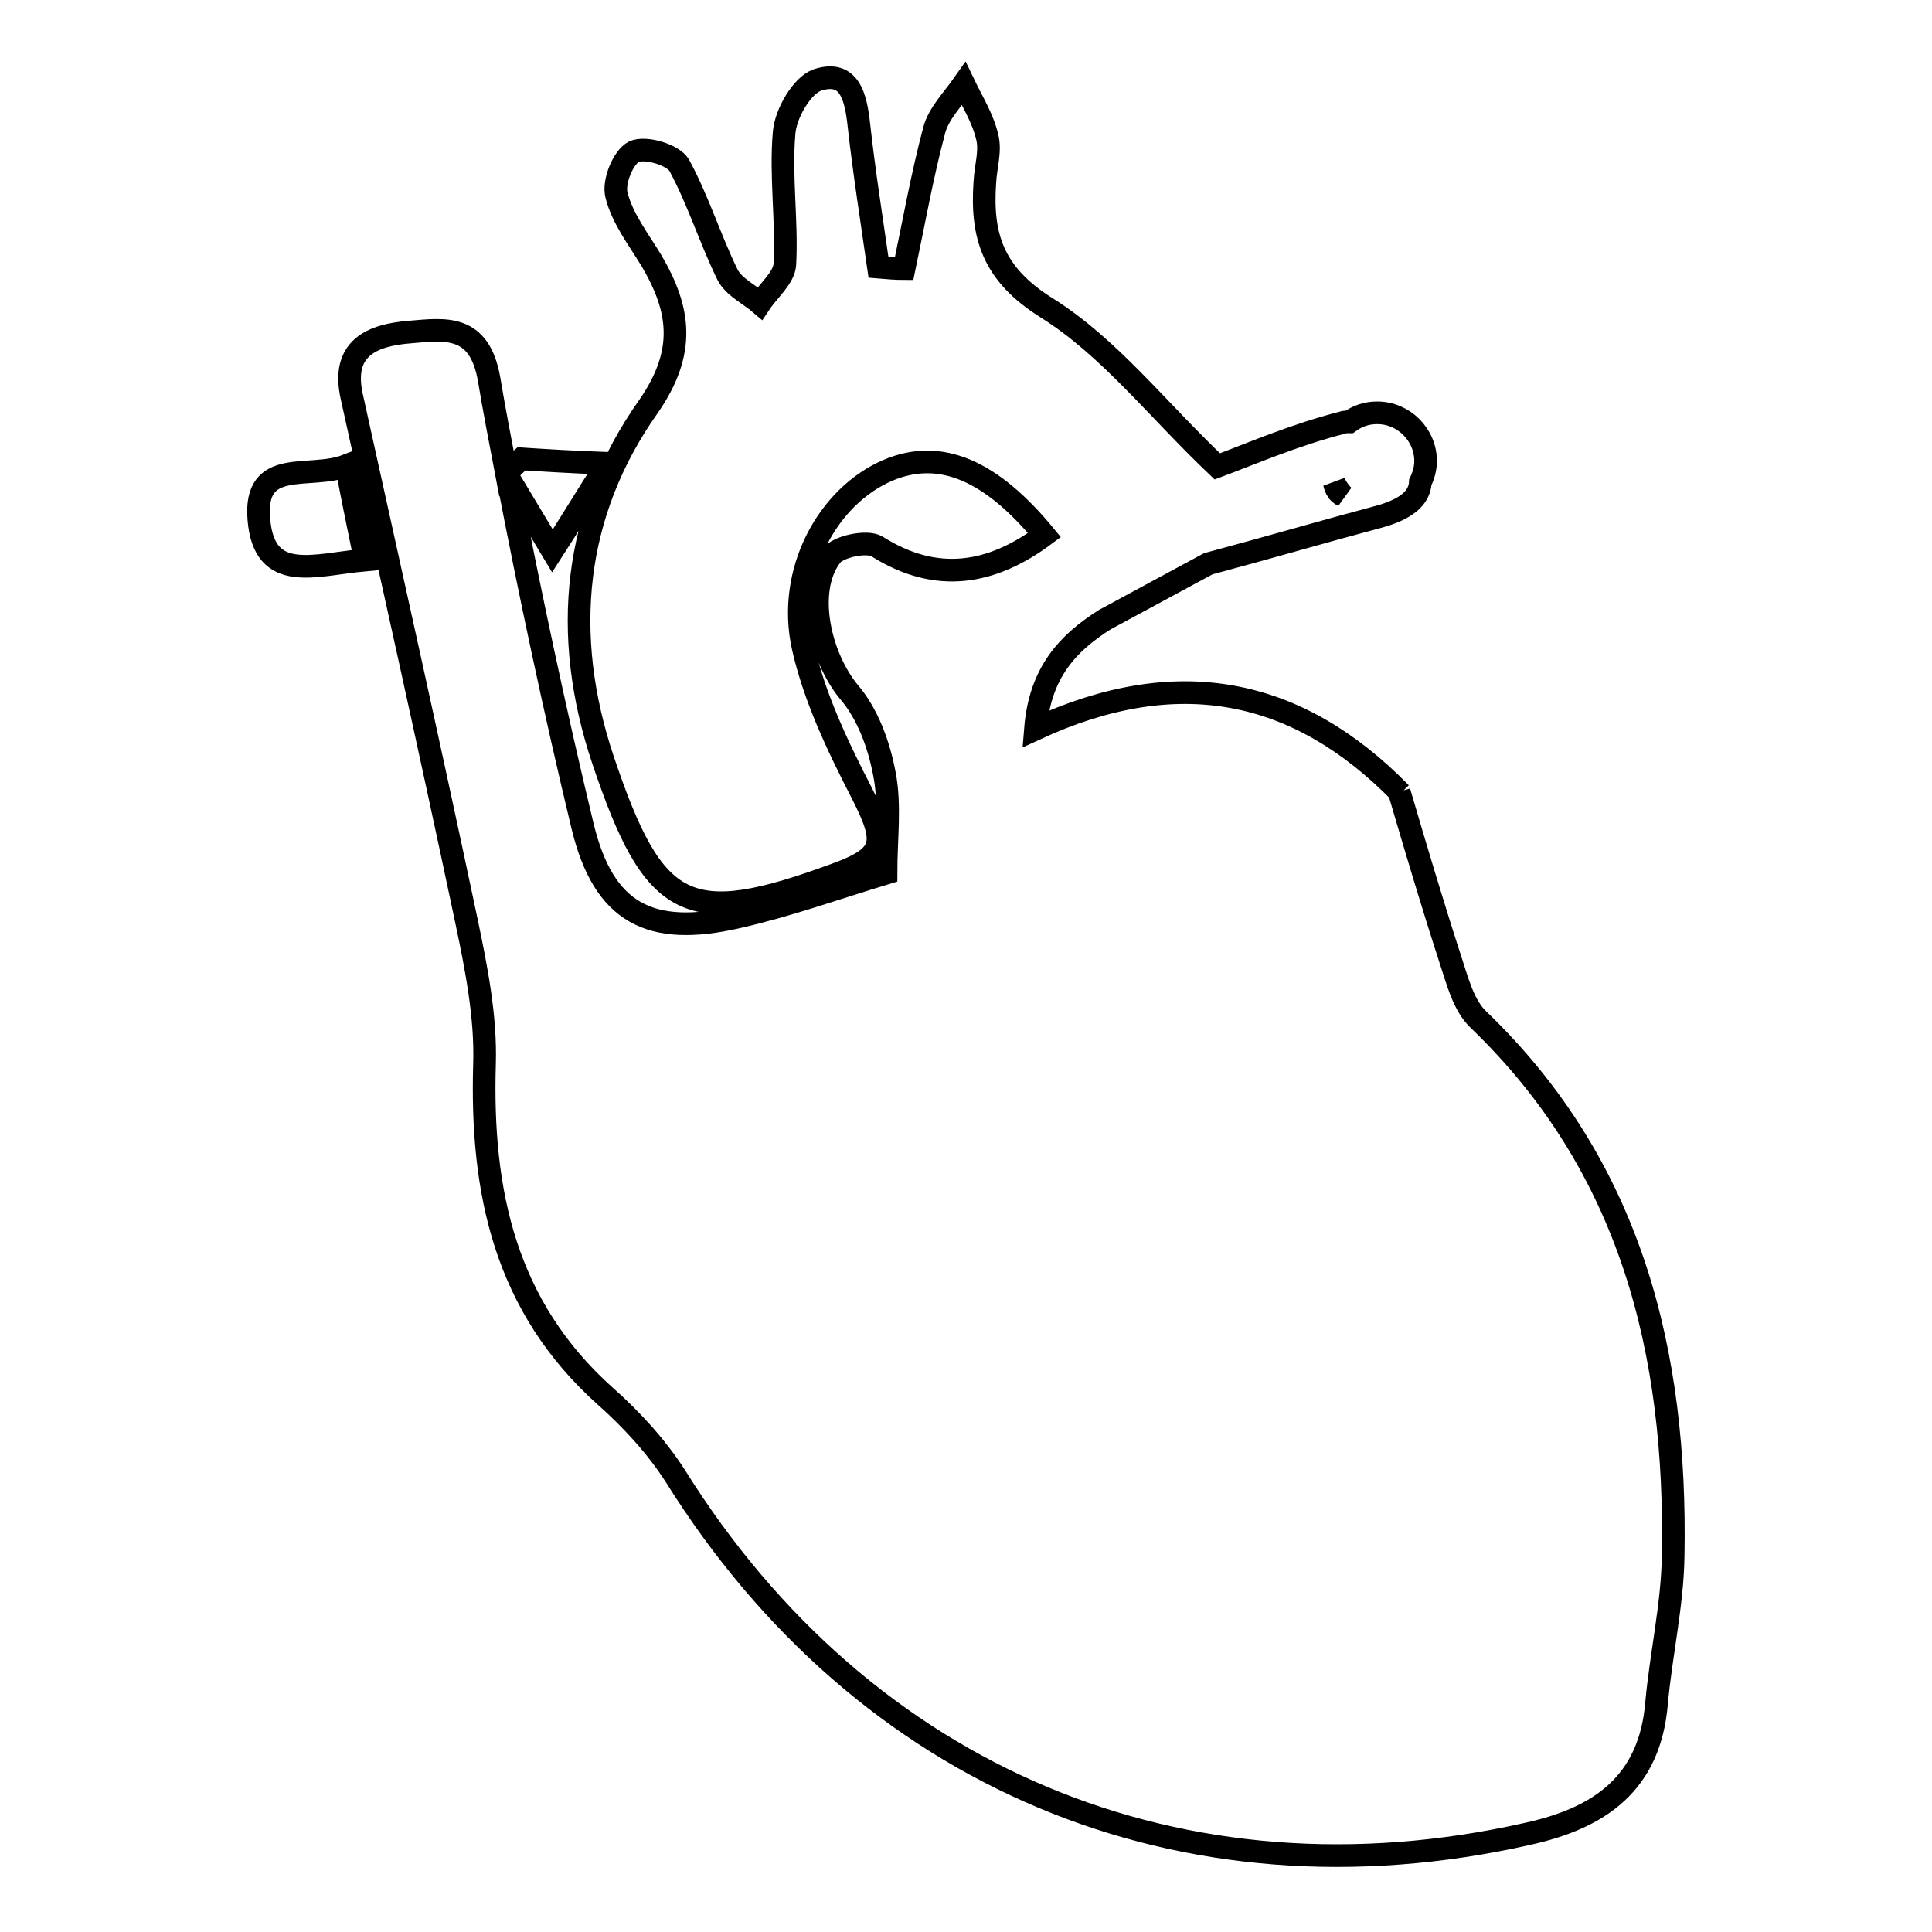
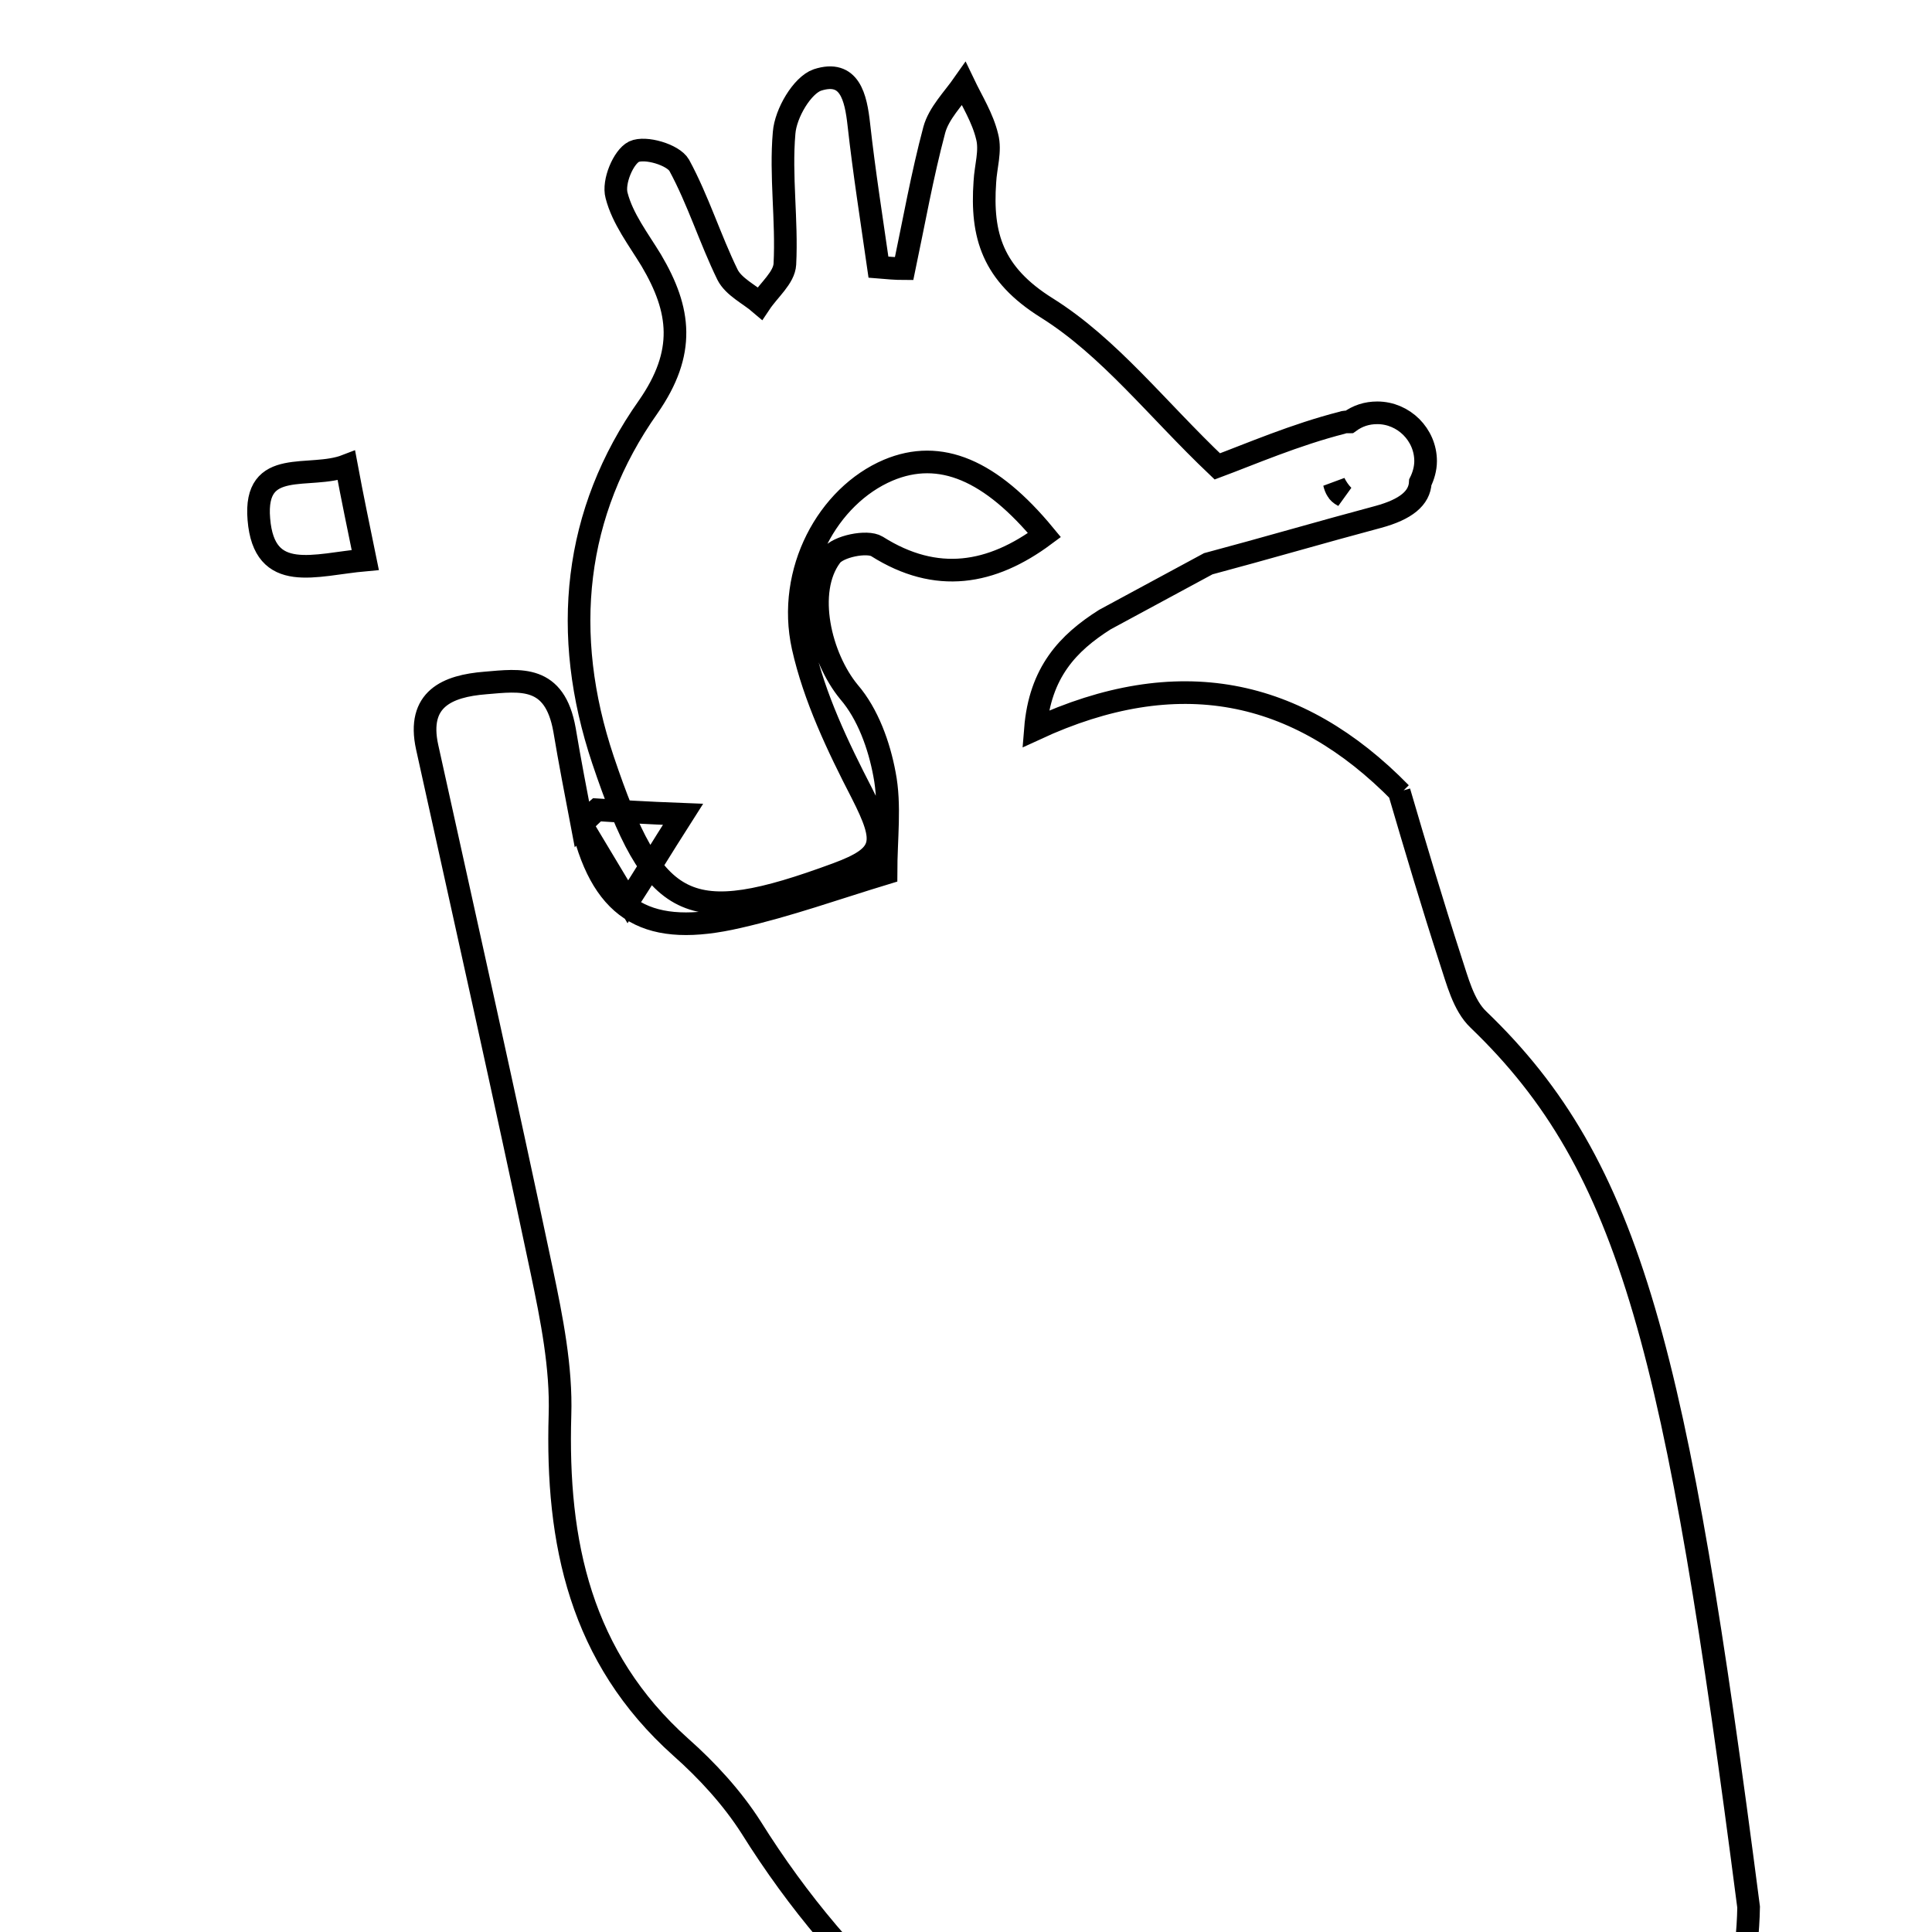
<svg xmlns="http://www.w3.org/2000/svg" version="1.1" x="0px" y="0px" viewBox="0 0 256 256" enable-background="new 0 0 256 256" xml:space="preserve">
  <g>
    <g>
-       <path stroke-width="3" fill-opacity="0" stroke="#000000" d="M195.9,135.1c-2-1.9-2.8-5.2-3.7-7.9c-2.4-7.4-4.6-14.8-6.8-22.3l0.2,0.2c-13.7-14-29.6-17.2-48.4-8.5c0.6-7.5,4.3-11.4,9.2-14.5c4.6-2.5,9.1-4.9,13.7-7.4c7.5-2,15-4.2,22.5-6.2c3.7-1,5.5-2.5,5.6-4.6c0.4-0.8,0.7-1.8,0.7-2.8c0-3.5-2.9-6.4-6.4-6.4c-1.4,0-2.6,0.4-3.7,1.2c-0.3,0-0.7,0-0.9,0.1c-6.3,1.6-12.3,4.2-16.6,5.8c-8-7.6-14.3-15.8-22.6-21c-7.2-4.5-8.7-9.6-8.2-16.7c0.1-2,0.8-4.1,0.3-6c-0.6-2.5-2-4.7-3.1-7c-1.4,2-3.3,3.9-3.9,6.1c-1.6,6-2.7,12.2-4,18.4c-1.1,0-2.2-0.1-3.4-0.2c-0.9-6.3-1.9-12.6-2.6-18.9c-0.4-3.6-1.2-7.3-5.5-5.9c-2,0.7-4.2,4.4-4.4,7c-0.5,5.7,0.4,11.6,0.1,17.4c-0.1,1.8-2.1,3.4-3.3,5.2c-1.4-1.2-3.5-2.2-4.3-3.8c-2.3-4.7-3.9-9.9-6.4-14.5c-0.8-1.4-4.5-2.5-6-1.8c-1.4,0.7-2.8,4-2.3,5.8c0.8,3.1,2.9,5.8,4.6,8.6c3.9,6.6,4.6,12.2-0.4,19.4C76,67.9,74.3,84,79.9,100.7c6.8,20.2,11.2,22.4,31,15.1c6.5-2.4,6.6-4.2,3.3-10.7c-3.2-6.2-6.3-12.7-7.8-19.4c-2.2-10,3.3-20,11.3-23.4c6.9-2.9,13.6,0,20.7,8.6c-7,5.2-14.3,6.5-22.2,1.5c-1.3-0.8-5.2,0-6.1,1.3c-3.5,4.7-1.4,13.4,2.4,18c2.5,2.9,4,7.1,4.7,10.9c0.8,4.1,0.2,8.5,0.2,13.1c-6.6,2-13,4.3-19.6,5.8c-11.7,2.7-17.8-0.5-20.6-12c-3.7-15.4-7-30.9-10-46.5l6,10c2.2-3.4,4.3-6.9,7.3-11.6c-5.2-0.2-8.3-0.4-11.4-0.6c-0.7,0.6-1.3,1.2-2,1.9c-0.8-4.2-1.6-8.3-2.3-12.5c-1.3-7.3-5.8-6.6-10.5-6.2c-5,0.4-9.1,2.1-7.7,8.5c5.1,23.1,10.3,46.3,15.2,69.5c1.3,6.2,2.6,12.7,2.4,19c-0.5,16.9,2.7,32.1,16,44c3.5,3.1,6.8,6.7,9.3,10.6c25,40,67.2,57.7,112.9,47.4c9.6-2.1,16.2-6.7,17.1-17.3c0.6-6.6,2.1-13,2.2-19.5C222.2,179.3,216.2,154.6,195.9,135.1z M178,65.7c-0.4-0.2-0.7-0.5-0.8-0.7c-0.2-0.3-0.3-0.6-0.4-1C177.1,64.6,177.5,65.2,178,65.7z M34.3,68.8c0.7,8.6,7.4,6,14.1,5.4c-0.9-4.4-1.7-8.2-2.5-12.5C41,63.6,33.6,60.5,34.3,68.8z" />
+       <path stroke-width="3" fill-opacity="0" stroke="#000000" d="M195.9,135.1c-2-1.9-2.8-5.2-3.7-7.9c-2.4-7.4-4.6-14.8-6.8-22.3l0.2,0.2c-13.7-14-29.6-17.2-48.4-8.5c0.6-7.5,4.3-11.4,9.2-14.5c4.6-2.5,9.1-4.9,13.7-7.4c7.5-2,15-4.2,22.5-6.2c3.7-1,5.5-2.5,5.6-4.6c0.4-0.8,0.7-1.8,0.7-2.8c0-3.5-2.9-6.4-6.4-6.4c-1.4,0-2.6,0.4-3.7,1.2c-0.3,0-0.7,0-0.9,0.1c-6.3,1.6-12.3,4.2-16.6,5.8c-8-7.6-14.3-15.8-22.6-21c-7.2-4.5-8.7-9.6-8.2-16.7c0.1-2,0.8-4.1,0.3-6c-0.6-2.5-2-4.7-3.1-7c-1.4,2-3.3,3.9-3.9,6.1c-1.6,6-2.7,12.2-4,18.4c-1.1,0-2.2-0.1-3.4-0.2c-0.9-6.3-1.9-12.6-2.6-18.9c-0.4-3.6-1.2-7.3-5.5-5.9c-2,0.7-4.2,4.4-4.4,7c-0.5,5.7,0.4,11.6,0.1,17.4c-0.1,1.8-2.1,3.4-3.3,5.2c-1.4-1.2-3.5-2.2-4.3-3.8c-2.3-4.7-3.9-9.9-6.4-14.5c-0.8-1.4-4.5-2.5-6-1.8c-1.4,0.7-2.8,4-2.3,5.8c0.8,3.1,2.9,5.8,4.6,8.6c3.9,6.6,4.6,12.2-0.4,19.4C76,67.9,74.3,84,79.9,100.7c6.8,20.2,11.2,22.4,31,15.1c6.5-2.4,6.6-4.2,3.3-10.7c-3.2-6.2-6.3-12.7-7.8-19.4c-2.2-10,3.3-20,11.3-23.4c6.9-2.9,13.6,0,20.7,8.6c-7,5.2-14.3,6.5-22.2,1.5c-1.3-0.8-5.2,0-6.1,1.3c-3.5,4.7-1.4,13.4,2.4,18c2.5,2.9,4,7.1,4.7,10.9c0.8,4.1,0.2,8.5,0.2,13.1c-6.6,2-13,4.3-19.6,5.8c-11.7,2.7-17.8-0.5-20.6-12l6,10c2.2-3.4,4.3-6.9,7.3-11.6c-5.2-0.2-8.3-0.4-11.4-0.6c-0.7,0.6-1.3,1.2-2,1.9c-0.8-4.2-1.6-8.3-2.3-12.5c-1.3-7.3-5.8-6.6-10.5-6.2c-5,0.4-9.1,2.1-7.7,8.5c5.1,23.1,10.3,46.3,15.2,69.5c1.3,6.2,2.6,12.7,2.4,19c-0.5,16.9,2.7,32.1,16,44c3.5,3.1,6.8,6.7,9.3,10.6c25,40,67.2,57.7,112.9,47.4c9.6-2.1,16.2-6.7,17.1-17.3c0.6-6.6,2.1-13,2.2-19.5C222.2,179.3,216.2,154.6,195.9,135.1z M178,65.7c-0.4-0.2-0.7-0.5-0.8-0.7c-0.2-0.3-0.3-0.6-0.4-1C177.1,64.6,177.5,65.2,178,65.7z M34.3,68.8c0.7,8.6,7.4,6,14.1,5.4c-0.9-4.4-1.7-8.2-2.5-12.5C41,63.6,33.6,60.5,34.3,68.8z" />
    </g>
  </g>
</svg>